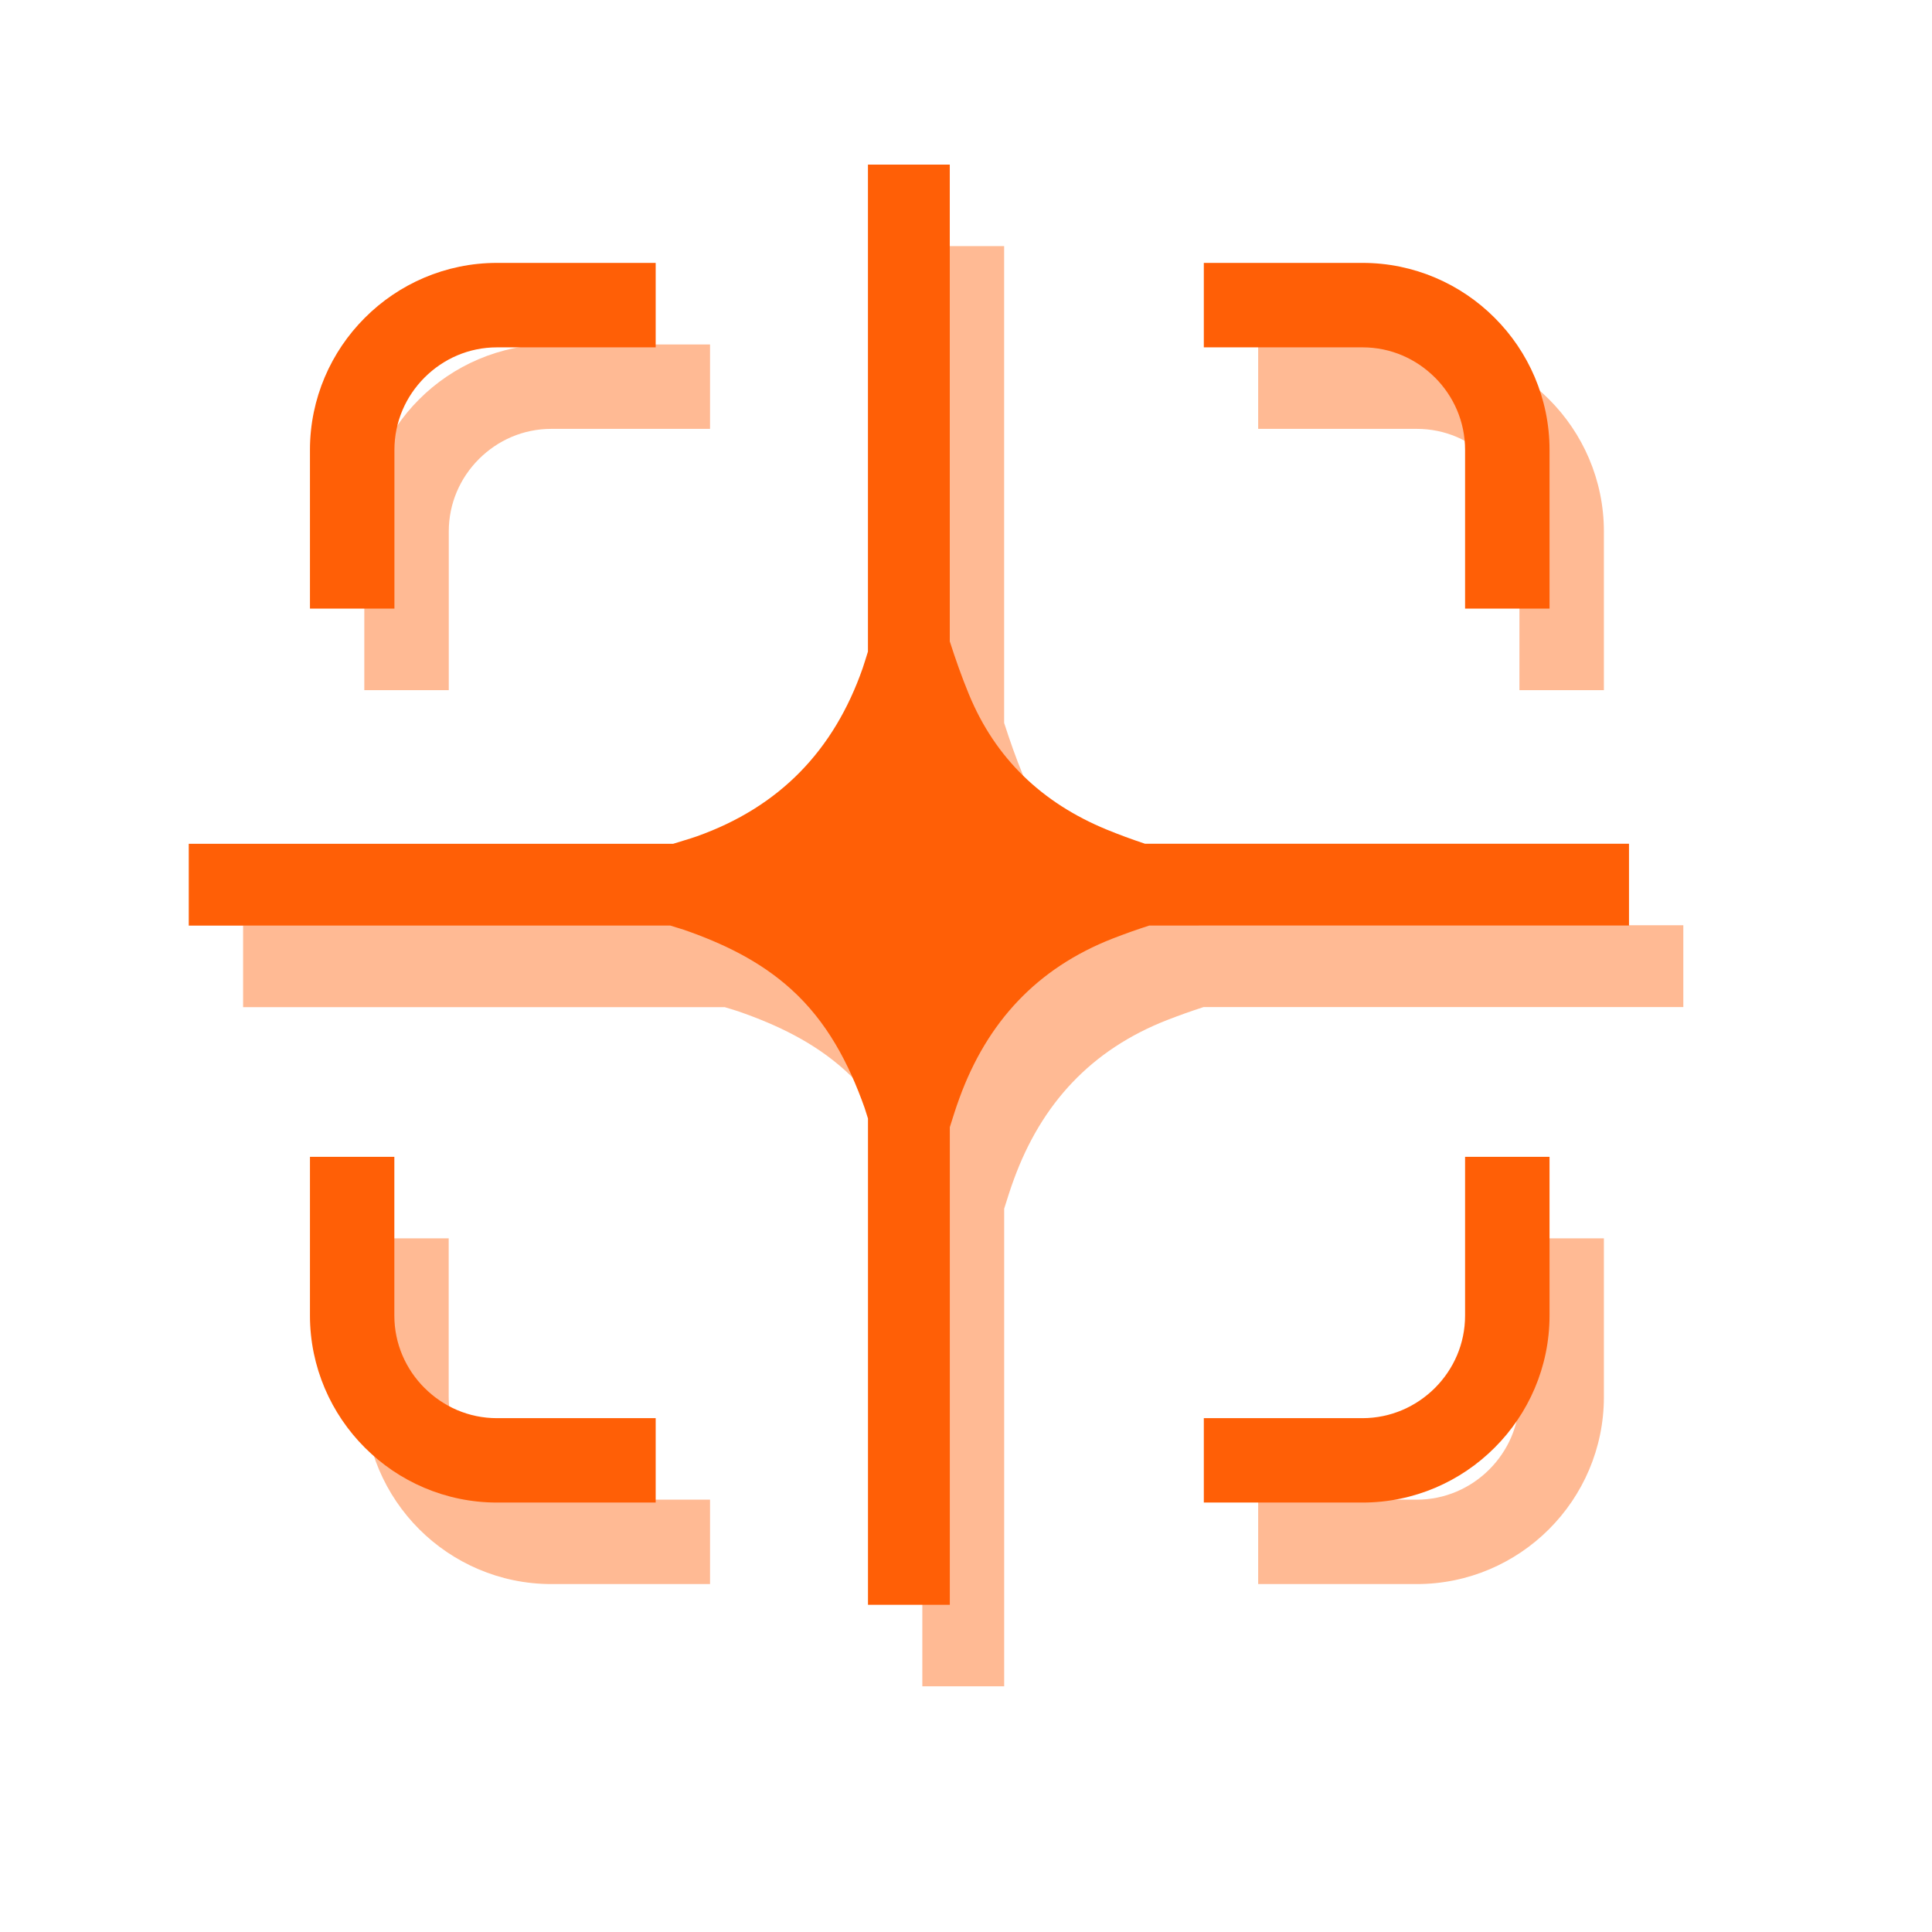
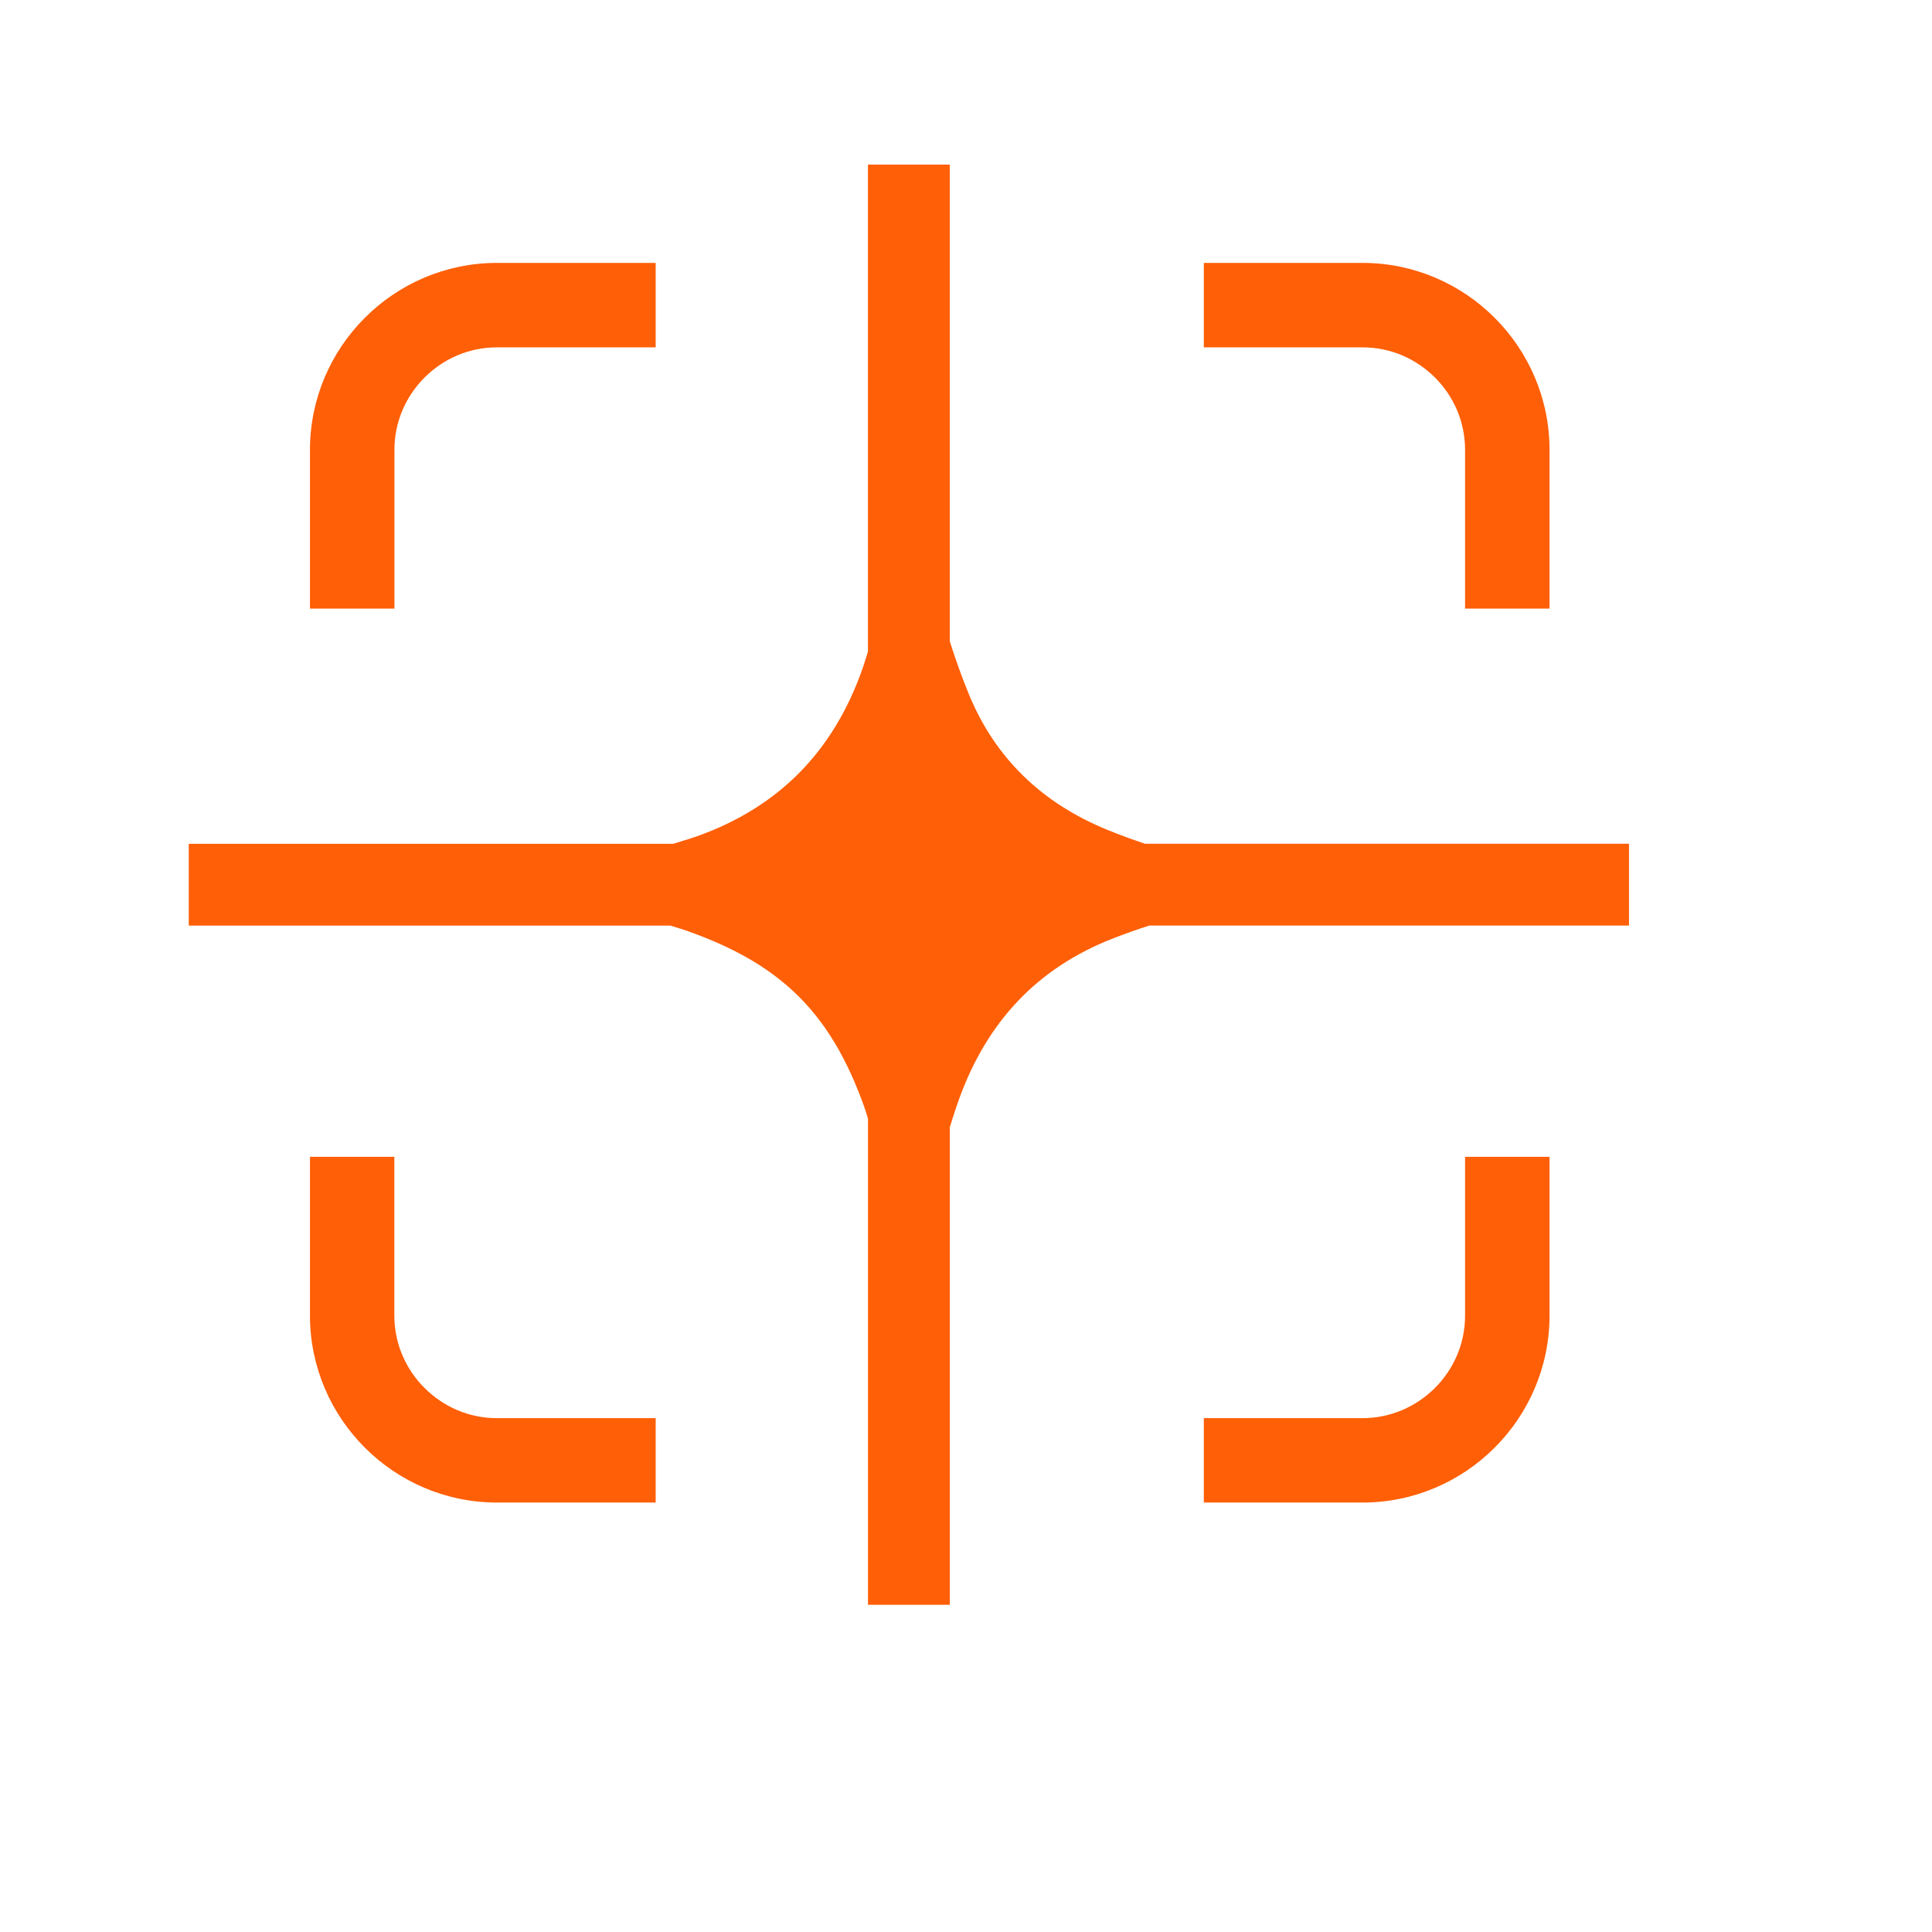
<svg xmlns="http://www.w3.org/2000/svg" width="53" height="53" viewBox="0 0 53 53" fill="none">
  <g style="mix-blend-mode:hard-light" opacity="0.43" filter="url(#filter0_f_315_198)">
-     <path d="M12.309 18.933H9.994V14.577C9.994 13.165 10.574 11.878 11.499 10.954C12.423 10.029 13.711 9.449 15.123 9.449H19.478V11.765H15.123C14.35 11.765 13.652 12.079 13.137 12.594C12.624 13.108 12.311 13.806 12.311 14.579V18.934L12.309 18.933ZM40.855 12.592C41.369 13.107 41.682 13.804 41.682 14.577V18.933H43.999V14.577C43.999 13.165 43.419 11.878 42.493 10.954C41.57 10.029 40.282 9.449 38.87 9.449H34.515V11.765H38.87C39.643 11.765 40.341 12.079 40.855 12.594V12.592ZM13.136 40.312C12.623 39.797 12.309 39.1 12.309 38.327V33.971H9.994V38.327C9.994 39.737 10.574 41.026 11.499 41.95C12.423 42.875 13.711 43.455 15.123 43.455H19.478V41.14H15.123C14.35 41.14 13.652 40.826 13.137 40.312H13.136ZM41.682 38.327C41.682 39.1 41.369 39.797 40.855 40.312C40.341 40.825 39.643 41.138 38.87 41.14H34.515V43.455H38.87C40.282 43.455 41.57 42.875 42.493 41.95C43.419 41.026 43.999 39.738 43.999 38.327V33.971H41.682V38.327ZM32.9 25.382C32.545 25.263 32.193 25.136 31.844 24.992C30.077 24.262 28.791 23.04 28.067 21.273C27.872 20.8 27.703 20.319 27.546 19.831V6.751H25.301V20.111C25.252 20.262 25.21 20.413 25.158 20.562C24.369 22.824 22.878 24.37 20.613 25.178C20.397 25.255 20.174 25.314 19.956 25.384H6.669V27.629H19.882C20.005 27.669 20.129 27.701 20.251 27.743C21.324 28.115 22.337 28.599 23.19 29.371C24.177 30.261 24.771 31.396 25.209 32.627C25.242 32.724 25.269 32.823 25.302 32.92V46.26H27.547V33.158C27.631 32.891 27.713 32.625 27.811 32.36C28.57 30.276 29.936 28.796 32.017 27.983C32.347 27.854 32.681 27.736 33.016 27.627H46.178V25.382H32.902H32.9Z" fill="#FF5F06" />
-   </g>
+     </g>
  <path d="M10.818 16.696H8.503V12.341C8.503 10.929 9.083 9.641 10.009 8.718C10.932 7.792 12.22 7.212 13.632 7.212H17.987V9.529H13.632C12.859 9.529 12.161 9.843 11.646 10.357C11.133 10.872 10.82 11.569 10.82 12.342V16.698L10.818 16.696ZM39.365 10.356C39.878 10.87 40.191 11.568 40.191 12.341V16.696H42.508V12.341C42.508 10.929 41.928 9.641 41.002 8.718C40.079 7.792 38.791 7.212 37.38 7.212H33.024V9.529H37.38C38.153 9.529 38.85 9.843 39.365 10.357V10.356ZM11.645 38.075C11.132 37.561 10.818 36.863 10.818 36.09V31.735H8.503V36.09C8.503 37.5 9.083 38.79 10.009 39.713C10.932 40.639 12.22 41.219 13.632 41.219H17.987V38.904H13.632C12.859 38.904 12.161 38.59 11.646 38.075H11.645ZM40.191 36.09C40.191 36.863 39.878 37.561 39.365 38.075C38.85 38.588 38.153 38.902 37.38 38.904H33.024V41.219H37.38C38.791 41.219 40.079 40.639 41.002 39.713C41.928 38.79 42.508 37.502 42.508 36.09V31.735H40.191V36.09ZM31.41 23.146C31.054 23.027 30.702 22.899 30.353 22.755C28.586 22.026 27.3 20.804 26.576 19.037C26.381 18.564 26.212 18.083 26.055 17.595V4.515H23.81V17.875C23.761 18.026 23.719 18.177 23.667 18.326C22.878 20.587 21.387 22.133 19.122 22.941C18.906 23.018 18.683 23.077 18.465 23.148H5.178V25.392H18.391C18.514 25.433 18.638 25.465 18.76 25.506C19.833 25.879 20.846 26.363 21.699 27.134C22.686 28.025 23.28 29.16 23.718 30.39C23.751 30.487 23.778 30.586 23.811 30.684V44.024H26.056V30.922C26.14 30.655 26.222 30.389 26.32 30.124C27.079 28.04 28.445 26.559 30.526 25.746C30.856 25.617 31.19 25.5 31.525 25.391H44.688V23.146H31.411H31.41Z" fill="#FF5F06" />
  <defs>
    <filter id="filter0_f_315_198" x="0.669" y="0.751" width="51.509" height="51.509" filterUnits="userSpaceOnUse" color-interpolation-filters="sRGB">
      <feFlood flood-opacity="0" result="BackgroundImageFix" />
      <feBlend mode="normal" in="SourceGraphic" in2="BackgroundImageFix" result="shape" />
      <feGaussianBlur stdDeviation="3" result="effect1_foregroundBlur_315_198" />
    </filter>
  </defs>
</svg>